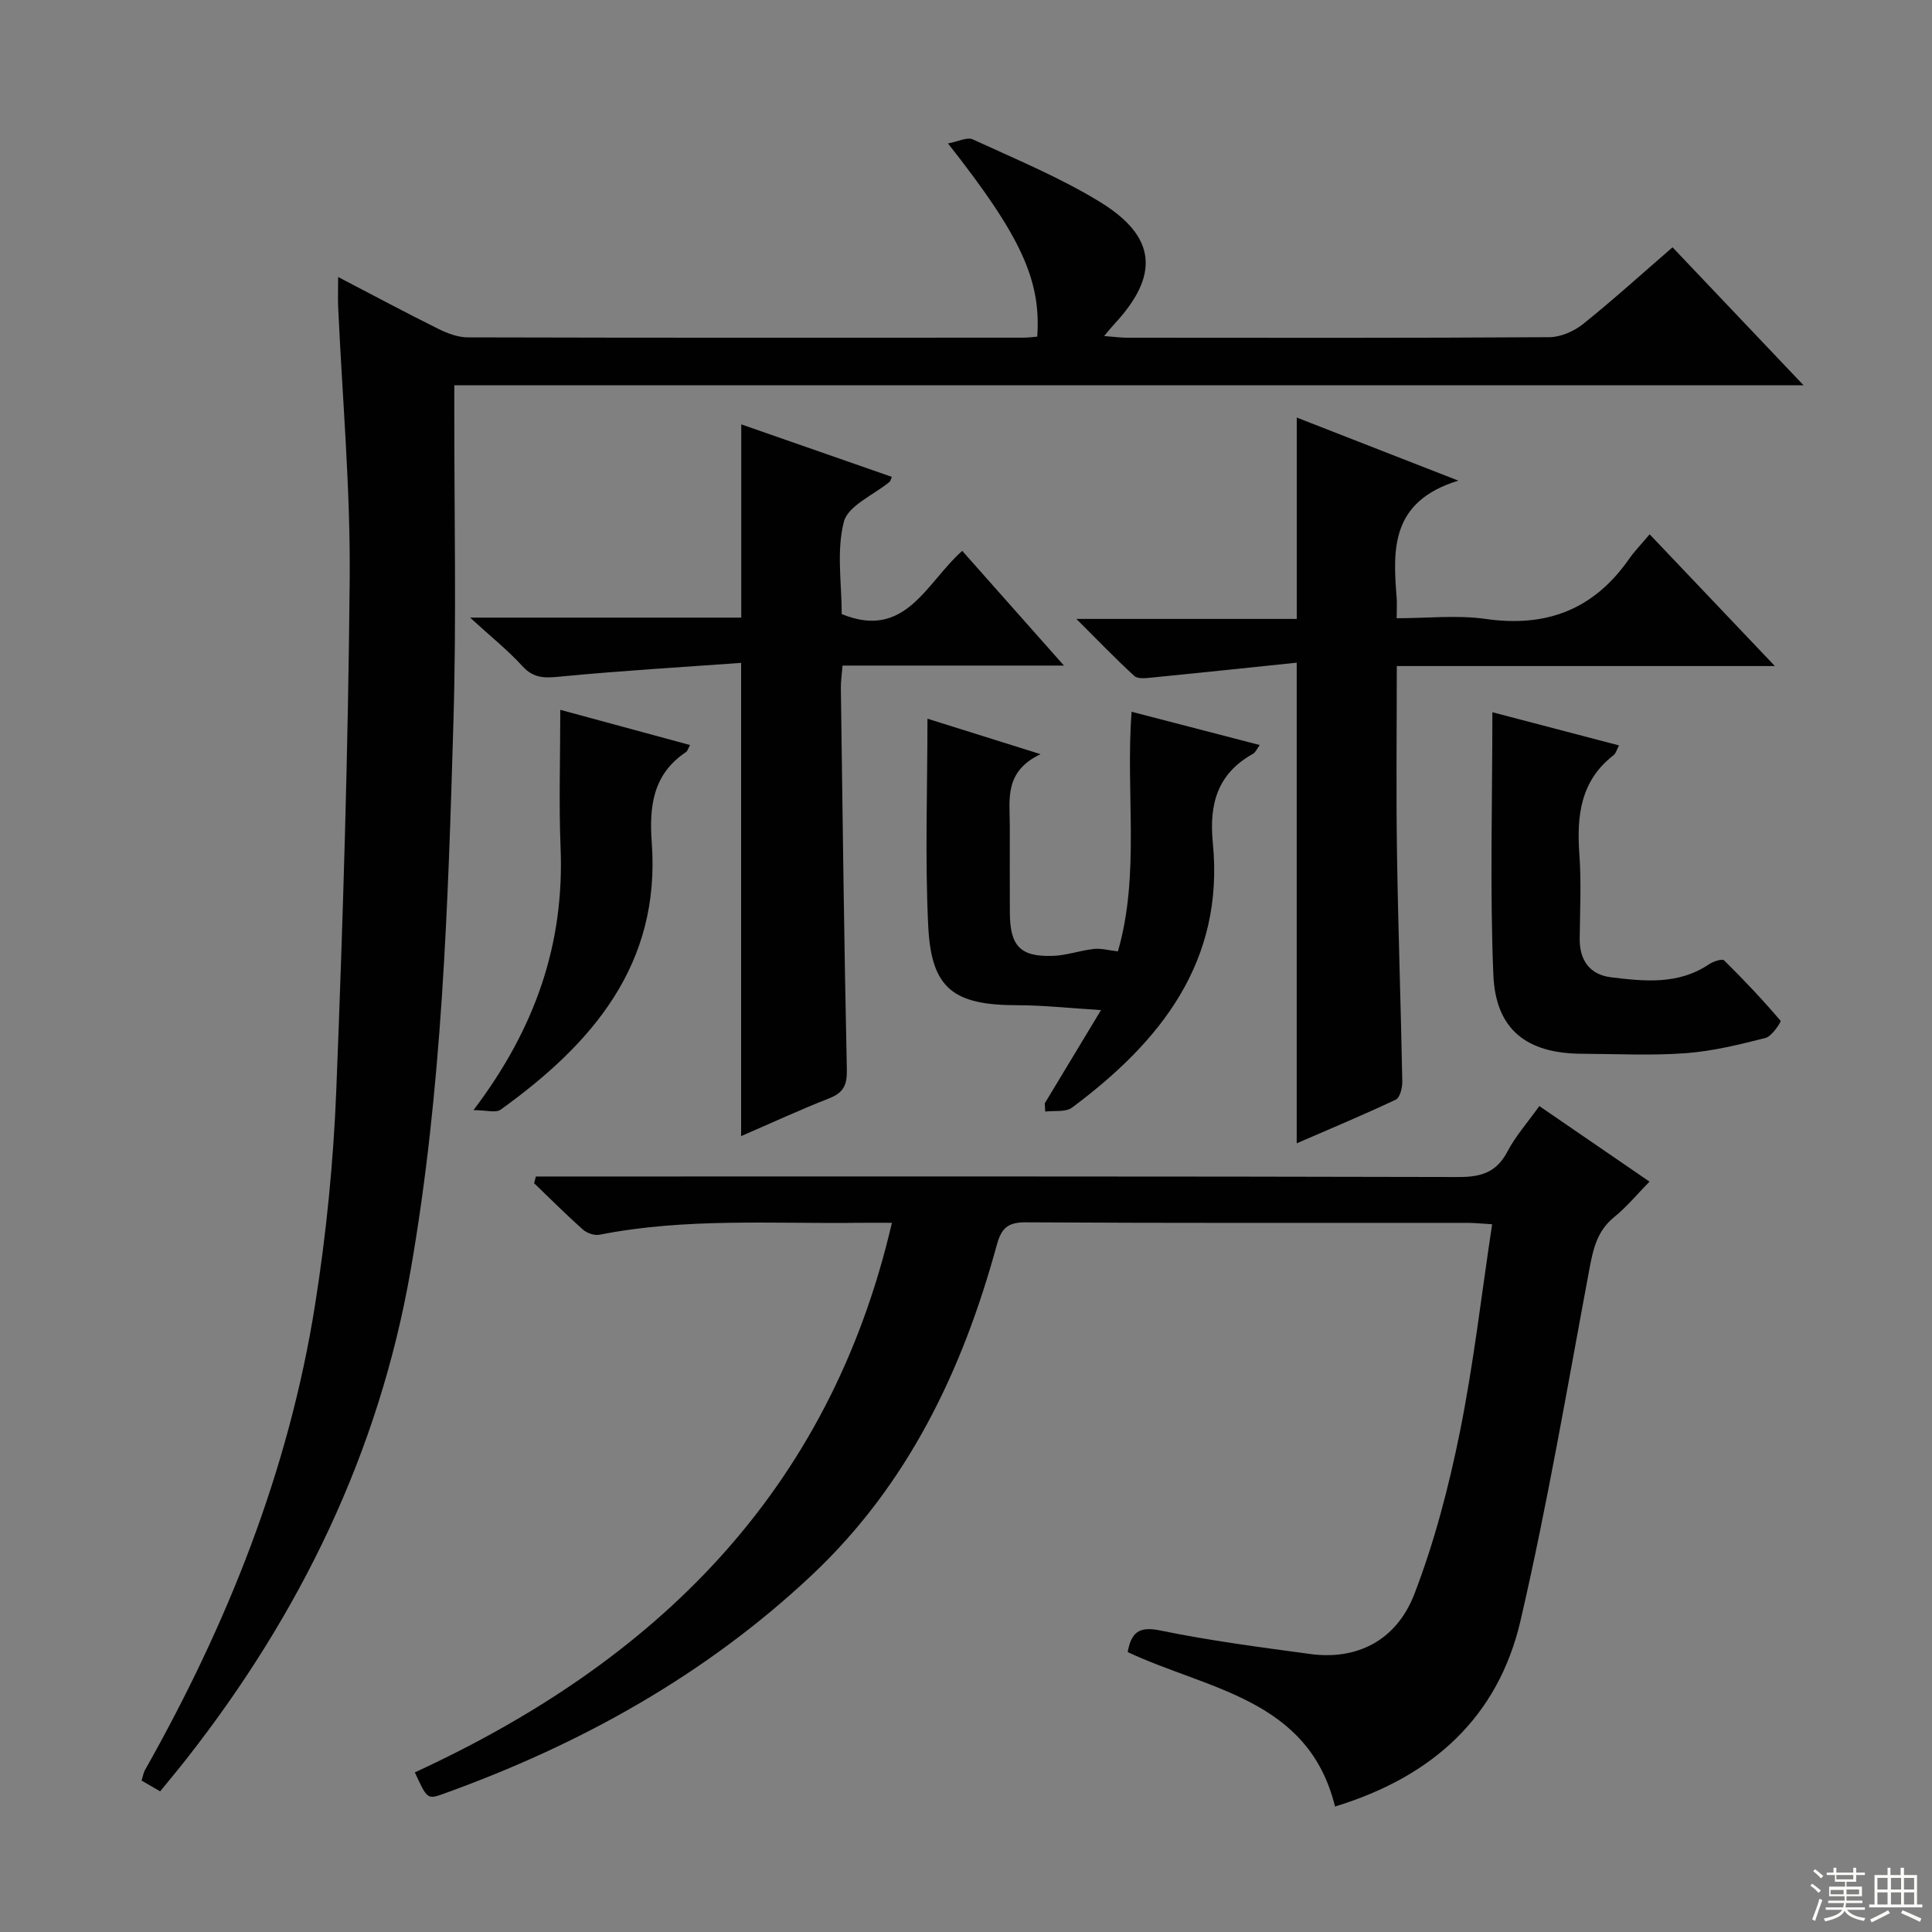
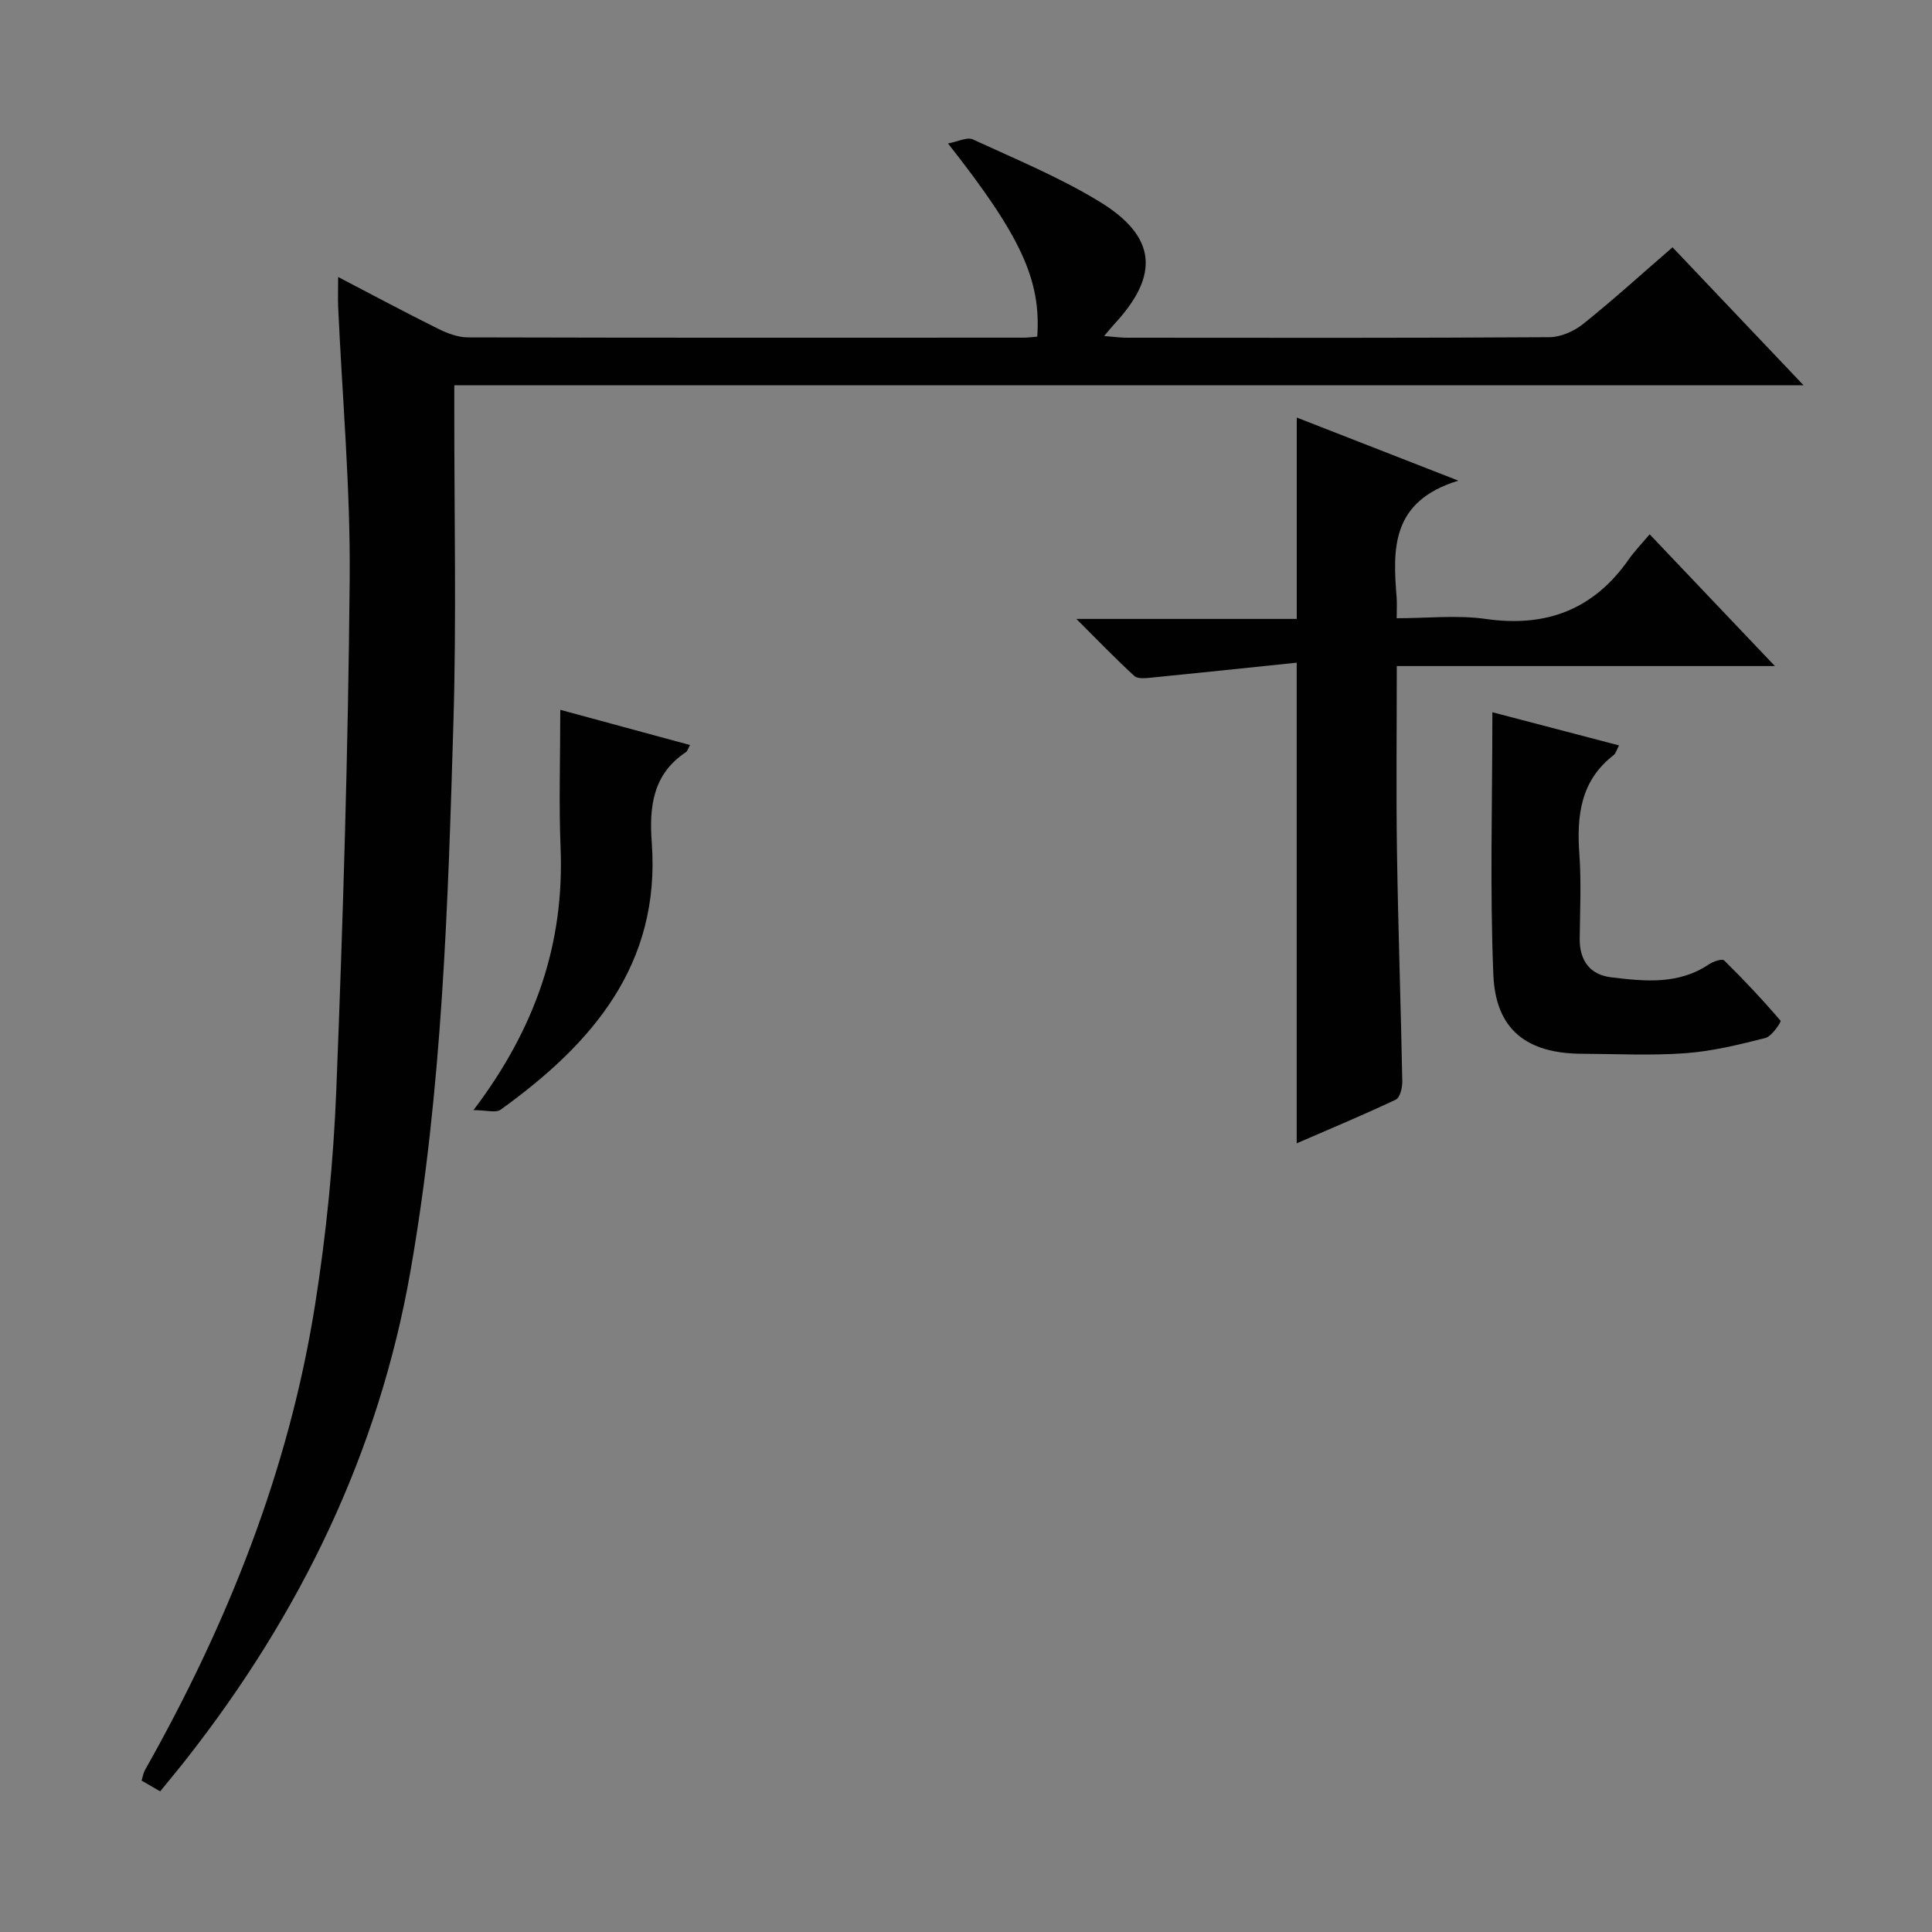
<svg xmlns="http://www.w3.org/2000/svg" enable-background="new 0 0 400 400" viewBox="0 0 400 400">
  <rect x="0" y="0" width="400" height="400" fill="#808080" stroke="none" />
  <g fill="#010102">
    <path d="m70.01 57.35c7.35 3.83 14.03 7.41 20.81 10.77 1.86.92 4.03 1.73 6.06 1.73 38.33.1 76.65.08 114.98.06.97 0 1.95-.14 2.89-.21.81-11.71-3.34-20.8-18.48-40 2.1-.39 3.98-1.38 5.14-.84 8.89 4.1 18.02 7.86 26.33 12.95 11.76 7.21 12.34 15.19 3 25.25-.56.6-1.07 1.24-2.14 2.51 1.98.15 3.34.35 4.7.35 29.16.02 58.32.08 87.48-.11 2.36-.01 5.11-1.23 7-2.74 6.21-4.98 12.11-10.34 18.5-15.87 8.99 9.46 17.74 18.68 27.13 28.57-93.44 0-185.98 0-279.35 0v5.64c-.02 21.33.45 42.67-.18 63.98-1.12 38.05-2.31 76.15-8.89 113.75s-22.82 70.96-46.29 100.91c-1.74 2.22-3.55 4.38-5.54 6.83-1.36-.79-2.58-1.49-3.85-2.23.28-.89.37-1.57.68-2.13 17.04-30.17 29.79-61.98 35.23-96.31 2.34-14.74 3.82-29.7 4.41-44.62 1.39-35.24 2.46-70.52 2.77-105.78.16-18.76-1.54-37.53-2.39-56.3-.07-1.77 0-3.56 0-6.16z" />
-     <path d="m318.7 229c7.68 5.26 14.94 10.24 22.81 15.64-2.53 2.58-4.71 5.24-7.33 7.36-3.54 2.88-4.35 6.65-5.13 10.85-4.54 24.27-8.67 48.65-14.24 72.68-4.62 19.92-18.16 32.32-38.41 38.49-5.48-22.35-26.35-24.17-42.93-31.98.77-4.07 2.3-5.39 6.79-4.46 10.22 2.11 20.61 3.45 30.97 4.86 9.6 1.31 17.86-2.68 21.62-12.46 4.13-10.75 7.09-22.08 9.38-33.39 2.85-14.1 4.48-28.45 6.7-43.12-2.21-.13-3.66-.29-5.11-.29-30.5-.01-60.99.07-91.49-.11-3.79-.02-5.04 1.33-5.97 4.74-7.08 25.92-18.41 49.61-38.27 68.29-22.01 20.7-47.92 35.09-76.25 45.28-3.37 1.21-3.41 1.1-5.95-4.43 49.71-22.89 85.8-57.89 98.77-113.78-2.54 0-4.65-.02-6.76 0-17.95.23-35.97-1.06-53.78 2.47-1.06.21-2.62-.34-3.46-1.09-3.46-3.08-6.74-6.37-10.08-9.58.12-.46.25-.93.37-1.39h5.56c61.83 0 123.65-.05 185.48.11 4.67.01 7.84-.96 10.1-5.26 1.68-3.21 4.16-6 6.61-9.43z" />
    <path d="m268.47 236.71c0-33.07 0-65.59 0-99.51-10.08 1.05-20.05 2.1-30.04 3.09-1.2.12-2.87.32-3.58-.34-3.87-3.54-7.51-7.33-12-11.81h45.63c0-13.9 0-27.43 0-41.69 10.55 4.12 21.05 8.22 33.45 13.06-14.02 4.31-13.56 14.19-12.77 24.23.09 1.14.01 2.3.01 4.26 6.34 0 12.52-.7 18.48.15 12.55 1.79 22.33-1.98 29.59-12.37 1.14-1.63 2.55-3.08 4.3-5.16 8.75 9.2 16.94 17.83 25.93 27.28-26.51 0-52.12 0-78.28 0 0 13.33-.15 25.94.04 38.55.24 15.8.8 31.6 1.1 47.4.03 1.3-.46 3.39-1.34 3.81-6.69 3.17-13.55 6.02-20.52 9.05z" />
-     <path d="m97.33 127.87h56.14c0-13.44 0-26.51 0-40.01 10.36 3.61 20.75 7.23 31.17 10.87-.29.71-.31.91-.42 1-3.31 2.74-8.65 4.95-9.51 8.31-1.56 6.06-.44 12.81-.44 19.1 13.21 5.41 17.44-6.43 24.95-13.09 6.93 7.82 13.7 15.46 21.06 23.75-15.63 0-30.5 0-45.84 0-.15 1.86-.37 3.28-.35 4.7.36 26.3.67 52.6 1.24 78.9.07 3.18-.63 4.8-3.62 5.98-6.12 2.4-12.1 5.17-18.27 7.84 0-32.53 0-64.56 0-97.98-12.27.89-24.6 1.61-36.9 2.79-3.28.32-5.87.67-8.38-2.11-2.98-3.28-6.5-6.07-10.83-10.05z" />
-     <path d="m216.31 228.43c3.58-5.94 7.17-11.88 11.64-19.3-6.69-.41-12.02-1.01-17.34-1.01-13.19-.01-17.8-3.41-18.43-16.36-.69-14.1-.16-28.26-.16-42.96 7.59 2.38 14.77 4.63 23.41 7.34-7.59 3.62-6.36 9.42-6.36 14.82 0 5.99-.02 11.99.01 17.98.03 6.89 2.11 9.16 8.8 8.97 2.87-.08 5.71-1.12 8.59-1.44 1.5-.17 3.08.29 4.98.5 4.62-15.98 1.57-32.69 2.83-49.61 8.88 2.31 17.52 4.55 26.53 6.89-.53.71-.84 1.51-1.41 1.83-7.33 4.09-9.09 10.37-8.3 18.39 2.43 24.61-10.81 41.19-29.15 54.85-1.32.98-3.67.58-5.54.82-.05-.56-.08-1.13-.1-1.71z" />
    <path d="m308.98 147.46c9.09 2.38 17.5 4.58 26.22 6.87-.49.92-.66 1.66-1.12 2.02-6.86 5.3-7.66 12.54-7.09 20.5.42 5.8.13 11.65.07 17.48-.05 4.53 2.12 7.47 6.5 8.01 6.92.84 13.93 1.58 20.26-2.69.88-.59 2.73-1.21 3.14-.81 4.07 4 7.99 8.17 11.69 12.5.17.2-1.8 3.23-3.13 3.56-5.43 1.38-10.95 2.74-16.51 3.15-7.12.53-14.31.15-21.47.12-11.46-.04-17.91-5-18.36-16.41-.73-17.76-.2-35.58-.2-54.3z" />
    <path d="m98.03 229.84c12.94-17.08 18.84-34.61 18.03-54.4-.37-9.09-.06-18.21-.06-28.48 9.96 2.7 18.32 4.97 26.86 7.29-.37.66-.5 1.24-.85 1.47-6.84 4.57-7.62 11.24-7.07 18.73 1.86 25.3-12.38 41.69-31.28 55.29-1.01.73-2.99.1-5.63.1z" />
  </g>
-   <path d="m374.8 390.4.4-.4c.7.5 1.3 1 1.8 1.4l-.5.5c-.5-.6-1.1-1.1-1.7-1.5zm1 7.3-.6-.3c.5-1.4 1.1-2.8 1.5-4.3.2.1.4.2.6.3-.5 1.3-1 2.8-1.5 4.3zm-.4-10.3.4-.4c.4.3 1 .8 1.7 1.4l-.5.5c-.4-.5-1-1-1.6-1.5zm2.5.3h1.7v-1h.6v1h3.5v-1h.6v1h1.8v.5h-1.8v1.4h-2v1h3.2v2h-3.2v.9h3.3v.5h-3.4c0 .3-.1.6-.1.9h4v.5h-3.7c.7.9 1.9 1.5 3.8 1.7-.1.2-.2.4-.3.6-2.1-.4-3.5-1.1-4-2.1-.4 1-1.8 1.7-4 2.2-.1-.2-.2-.4-.3-.6 2.1-.4 3.4-1 3.8-1.8h-3.4v-.5h3.6c.1-.3.1-.6.2-.9h-3.3v-.5h3.4c0-.3 0-.6 0-.9h-3.2v-2h3.3v-1h-2.1v-1.4h-1.7v-.5zm1.1 3.5v1h2.7c0-.3 0-.4 0-.4 0-.1 0-.2 0-.2 0-.1 0-.2 0-.3h-2.7zm1.2-3v.9h3.5v-.9zm4.7 3h-2.6v.6.4h2.6z" fill="#fbfcfa" />
-   <path d="m393.6 386.7h.6v1.5h2.7v6.1h1.1v.6h-11v-.6h1.1v-6.1h2.7v-1.5h.6v1.5h2.1v-1.5zm-2.7 8.8.4.6c-1.2.6-2.5 1.3-3.8 1.9-.1-.2-.2-.4-.3-.6 1.2-.6 2.5-1.2 3.7-1.9zm-2.2-6.7v2.4h2.1v-2.4zm0 3v2.5h2.1v-2.5zm2.8-3v2.4h2.1v-2.4zm0 3v2.5h2.1v-2.5zm6 6.1c-1.4-.7-2.7-1.3-3.9-1.8l.3-.6c1.5.6 2.7 1.2 3.9 1.7zm-1.2-9.1h-2.1v2.4h2.1zm-2.1 3v2.5h2.1v-2.5z" fill="#fbfcfa" />
</svg>